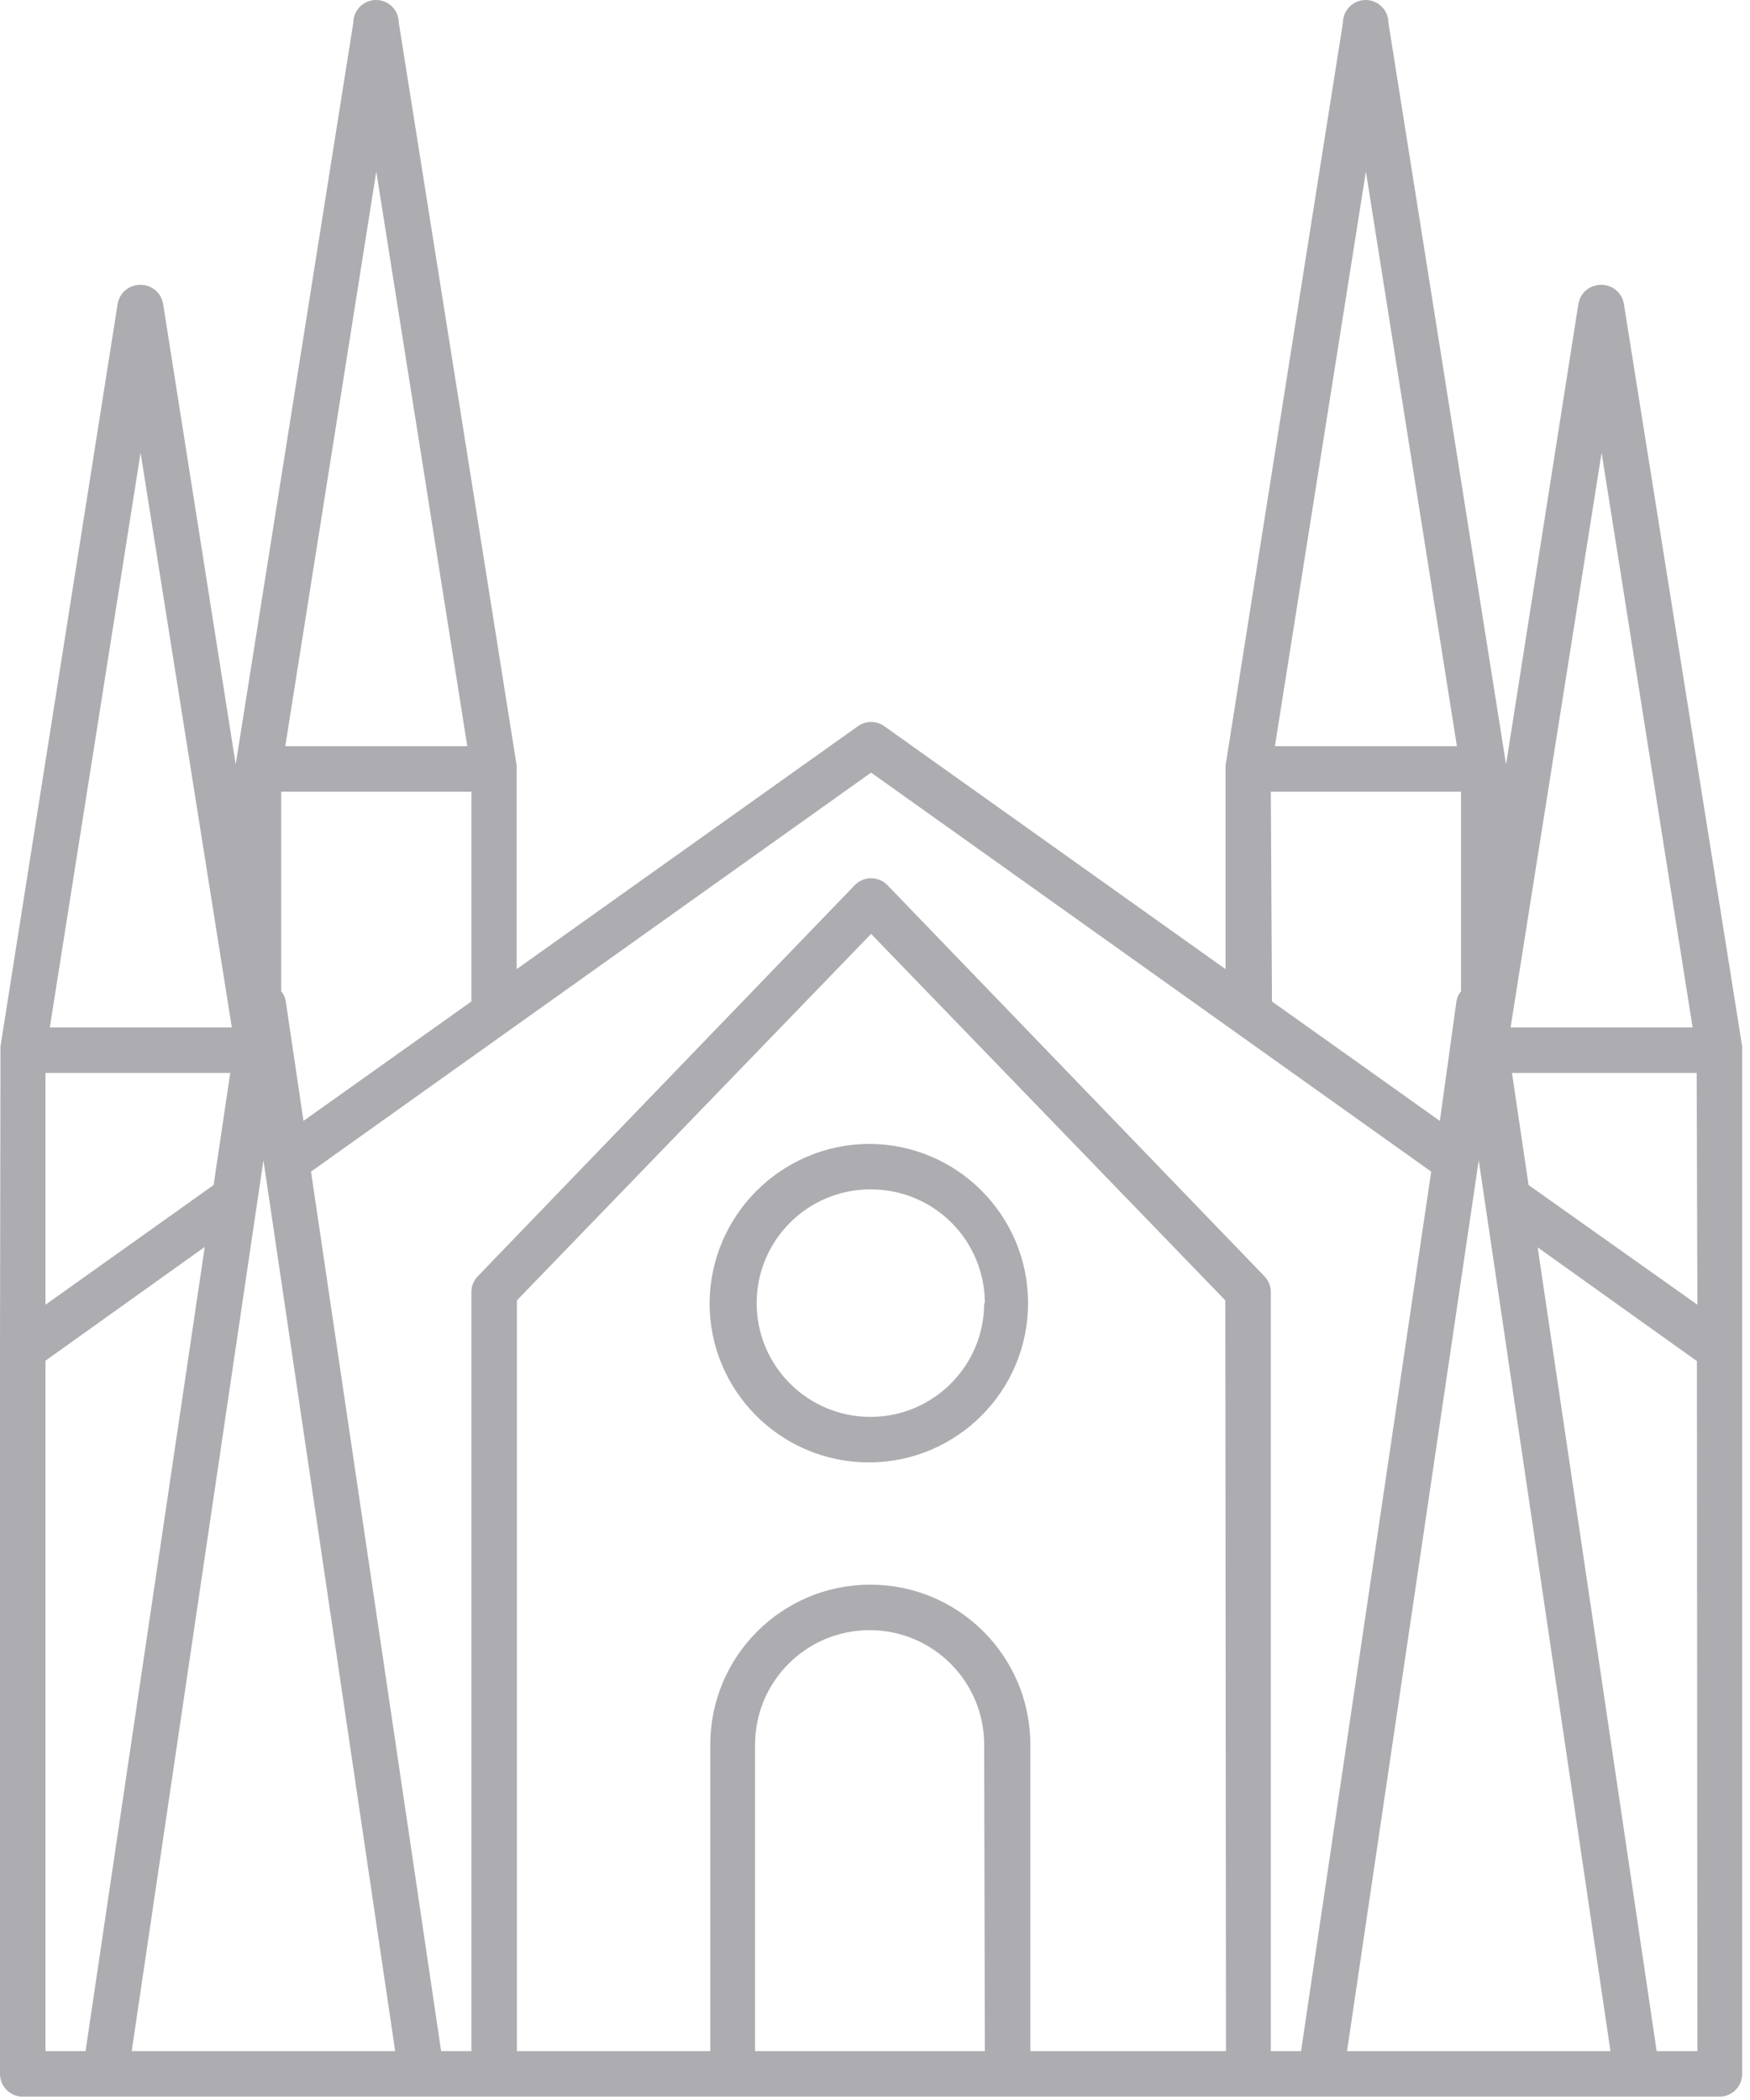
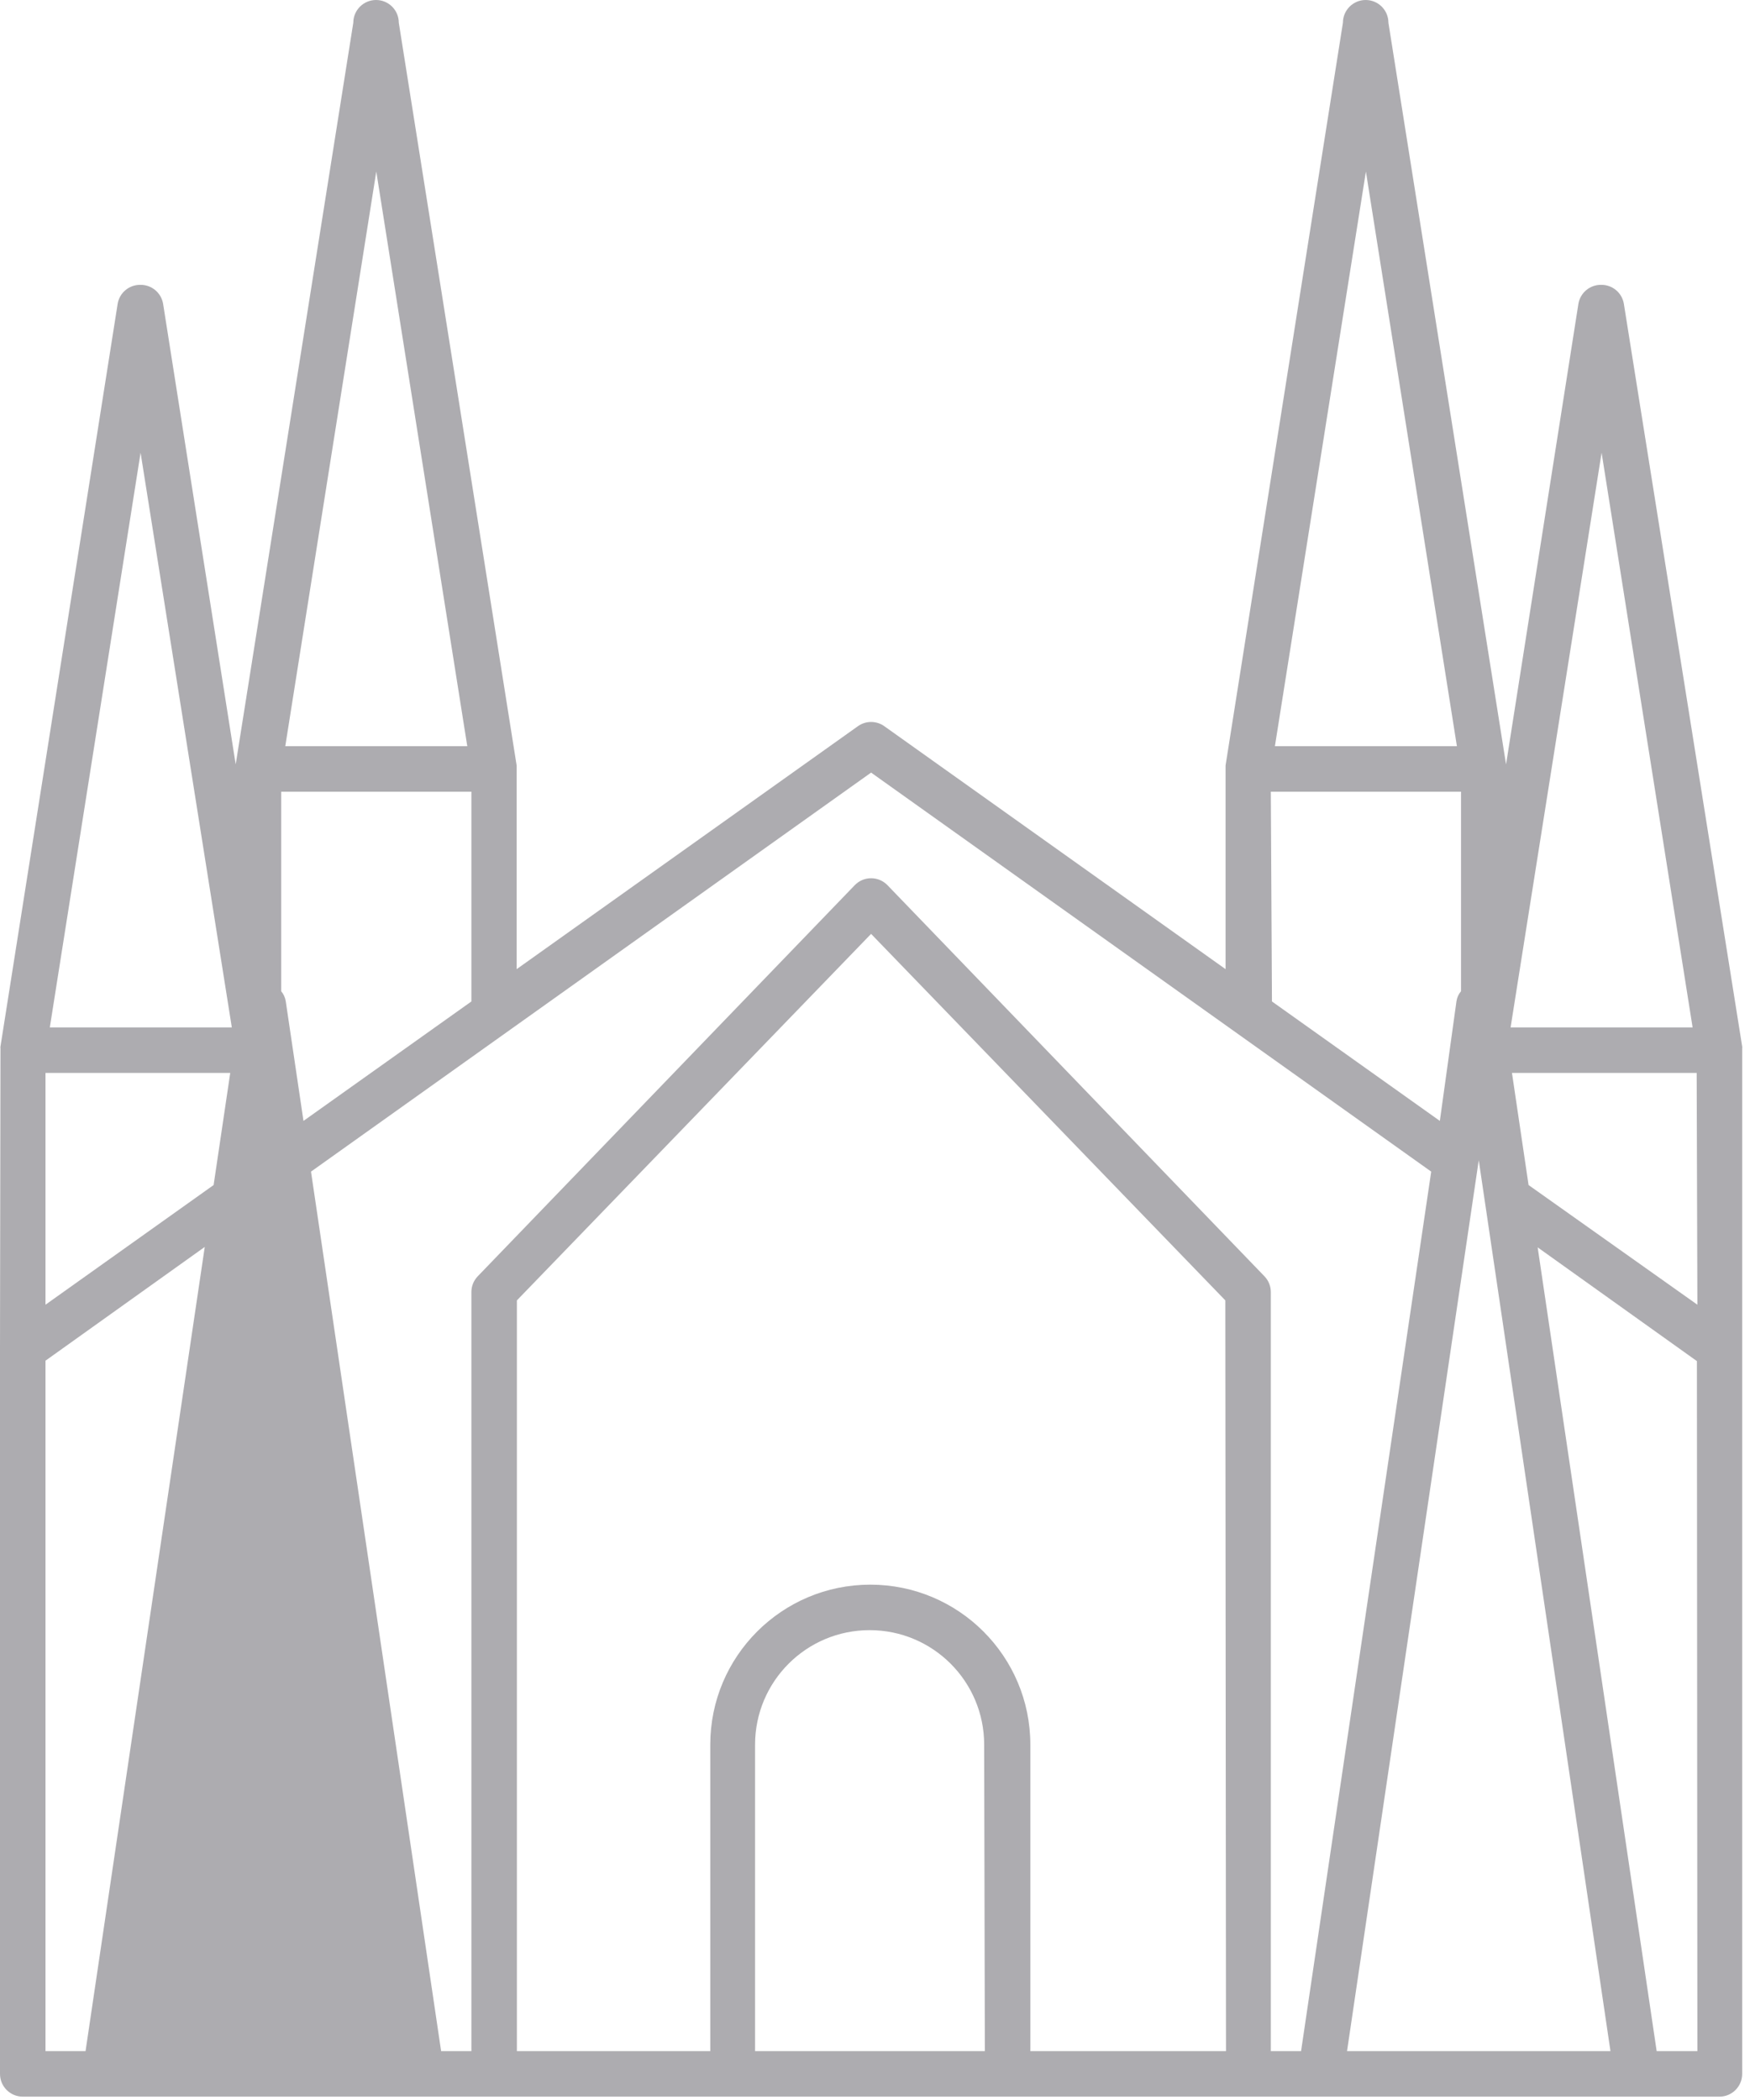
<svg xmlns="http://www.w3.org/2000/svg" width="60px" height="72px" viewBox="0 0 60 72" version="1.1">
  <g id="noun_barcelona_3925167">
-     <path d="M0 46.246L0 71.105C0 71.536 0.349 71.885 0.78 71.885L58.952 71.885C59.383 71.885 59.732 71.536 59.732 71.105L59.732 36.005C59.732 36.005 59.732 36.005 59.732 35.942C59.736 35.922 59.736 35.901 59.732 35.88L55.676 10.421C55.615 10.039 55.283 9.761 54.896 9.766C54.51 9.761 54.178 10.039 54.116 10.421L51.636 26.208L47.603 0.78C47.603 0.349 47.254 0 46.823 0C46.393 0 46.043 0.349 46.043 0.78L42.019 26.247C42.019 26.247 42.019 26.247 42.019 26.302C42.019 26.356 42.019 26.302 42.019 26.364L42.019 33.228L30.319 24.898C30.048 24.705 29.685 24.705 29.414 24.898L17.714 33.228L17.714 26.364C17.714 26.364 17.714 26.364 17.714 26.302C17.714 26.239 17.714 26.263 17.714 26.247L13.673 0.78C13.673 0.349 13.324 0 12.893 0C12.463 0 12.113 0.349 12.113 0.78L8.081 26.208L5.593 10.421C5.531 10.039 5.199 9.761 4.813 9.766C4.426 9.761 4.094 10.039 4.033 10.421L0.016 35.88C0.012 35.901 0.012 35.922 0.016 35.942C0.016 35.942 0.016 35.942 0.016 36.005L0 46.246ZM33.766 70.325L25.888 70.325L25.888 59.818C25.888 57.649 27.646 55.891 29.816 55.891C31.985 55.891 33.743 57.649 33.743 59.818L33.766 70.325ZM42.034 70.325L35.326 70.325L35.326 59.818C35.326 56.788 32.869 54.331 29.839 54.331C26.808 54.331 24.352 56.788 24.352 59.818L24.352 70.325L17.722 70.325L17.722 44.585L29.866 32.019L42.011 44.585L42.034 70.325ZM58.196 70.325L56.8 70.325L52.72 42.767L58.18 46.667L58.196 70.325ZM58.196 44.733L52.408 40.63L51.839 36.785L58.172 36.785L58.196 44.733ZM54.912 15.522L58.032 35.225L51.792 35.225L54.912 15.522ZM55.216 70.325L46.184 70.325L50.7 39.78L55.216 70.325ZM46.831 5.881L49.951 25.584L43.711 25.584L46.831 5.881ZM43.571 27.144L50.092 27.144L50.092 33.985C50.009 34.082 49.955 34.201 49.936 34.328L49.366 38.431L43.61 34.336L43.571 27.144ZM29.866 26.489L49.07 40.17L44.608 70.325L43.571 70.325L43.571 44.296C43.57 44.095 43.492 43.903 43.352 43.758L30.428 30.35C30.281 30.197 30.078 30.111 29.866 30.111C29.654 30.111 29.452 30.197 29.305 30.35L16.38 43.758C16.241 43.903 16.162 44.095 16.162 44.296L16.162 70.325L15.124 70.325L10.663 40.17L29.866 26.489ZM12.901 5.881L16.021 25.584L9.781 25.584L12.901 5.881ZM9.641 27.144L16.162 27.144L16.162 34.336L10.405 38.431L9.797 34.328C9.777 34.201 9.723 34.082 9.641 33.985L9.641 27.144ZM9.032 39.78L13.549 70.325L4.516 70.325L9.032 39.78ZM4.82 15.522L7.948 35.225L1.708 35.225L4.82 15.522ZM1.56 36.785L7.894 36.785L7.324 40.63L1.56 44.733L1.56 36.785ZM1.56 46.652L7.02 42.752L2.933 70.325L1.56 70.325L1.56 46.652Z" id="Shape" fill="#ADACB0" stroke="none" />
-     <path d="M0 5.46C0 8.475 2.445 10.92 5.46 10.92C8.475 10.92 10.92 8.475 10.92 5.46C10.92 2.445 8.475 0 5.46 0C2.453 0.021 0.021 2.453 5.54223e-15 5.46L0 5.46ZM9.415 5.46C9.415 7.614 7.669 9.36 5.515 9.36C3.361 9.36 1.615 7.614 1.615 5.46C1.615 3.306 3.361 1.56 5.515 1.56C6.553 1.554 7.551 1.962 8.287 2.694C9.024 3.426 9.438 4.422 9.438 5.46L9.415 5.46Z" transform="translate(24.328 39.219)" id="Shape" fill="#ADACB0" stroke="none" />
+     <path d="M0 46.246L0 71.105C0 71.536 0.349 71.885 0.78 71.885L58.952 71.885C59.383 71.885 59.732 71.536 59.732 71.105L59.732 36.005C59.732 36.005 59.732 36.005 59.732 35.942C59.736 35.922 59.736 35.901 59.732 35.88L55.676 10.421C55.615 10.039 55.283 9.761 54.896 9.766C54.51 9.761 54.178 10.039 54.116 10.421L51.636 26.208L47.603 0.78C47.603 0.349 47.254 0 46.823 0C46.393 0 46.043 0.349 46.043 0.78L42.019 26.247C42.019 26.247 42.019 26.247 42.019 26.302C42.019 26.356 42.019 26.302 42.019 26.364L42.019 33.228L30.319 24.898C30.048 24.705 29.685 24.705 29.414 24.898L17.714 33.228L17.714 26.364C17.714 26.364 17.714 26.364 17.714 26.302C17.714 26.239 17.714 26.263 17.714 26.247L13.673 0.78C13.673 0.349 13.324 0 12.893 0C12.463 0 12.113 0.349 12.113 0.78L8.081 26.208L5.593 10.421C5.531 10.039 5.199 9.761 4.813 9.766C4.426 9.761 4.094 10.039 4.033 10.421L0.016 35.88C0.012 35.901 0.012 35.922 0.016 35.942C0.016 35.942 0.016 35.942 0.016 36.005L0 46.246ZM33.766 70.325L25.888 70.325L25.888 59.818C25.888 57.649 27.646 55.891 29.816 55.891C31.985 55.891 33.743 57.649 33.743 59.818L33.766 70.325ZM42.034 70.325L35.326 70.325L35.326 59.818C35.326 56.788 32.869 54.331 29.839 54.331C26.808 54.331 24.352 56.788 24.352 59.818L24.352 70.325L17.722 70.325L17.722 44.585L29.866 32.019L42.011 44.585L42.034 70.325ZM58.196 70.325L56.8 70.325L52.72 42.767L58.18 46.667L58.196 70.325ZM58.196 44.733L52.408 40.63L51.839 36.785L58.172 36.785L58.196 44.733ZM54.912 15.522L58.032 35.225L51.792 35.225L54.912 15.522ZM55.216 70.325L46.184 70.325L50.7 39.78L55.216 70.325ZM46.831 5.881L49.951 25.584L43.711 25.584L46.831 5.881ZM43.571 27.144L50.092 27.144L50.092 33.985C50.009 34.082 49.955 34.201 49.936 34.328L49.366 38.431L43.61 34.336L43.571 27.144ZM29.866 26.489L49.07 40.17L44.608 70.325L43.571 70.325L43.571 44.296C43.57 44.095 43.492 43.903 43.352 43.758L30.428 30.35C30.281 30.197 30.078 30.111 29.866 30.111C29.654 30.111 29.452 30.197 29.305 30.35L16.38 43.758C16.241 43.903 16.162 44.095 16.162 44.296L16.162 70.325L15.124 70.325L10.663 40.17L29.866 26.489ZM12.901 5.881L16.021 25.584L9.781 25.584L12.901 5.881ZM9.641 27.144L16.162 27.144L16.162 34.336L10.405 38.431L9.797 34.328C9.777 34.201 9.723 34.082 9.641 33.985L9.641 27.144ZM9.032 39.78L4.516 70.325L9.032 39.78ZM4.82 15.522L7.948 35.225L1.708 35.225L4.82 15.522ZM1.56 36.785L7.894 36.785L7.324 40.63L1.56 44.733L1.56 36.785ZM1.56 46.652L7.02 42.752L2.933 70.325L1.56 70.325L1.56 46.652Z" id="Shape" fill="#ADACB0" stroke="none" />
  </g>
</svg>